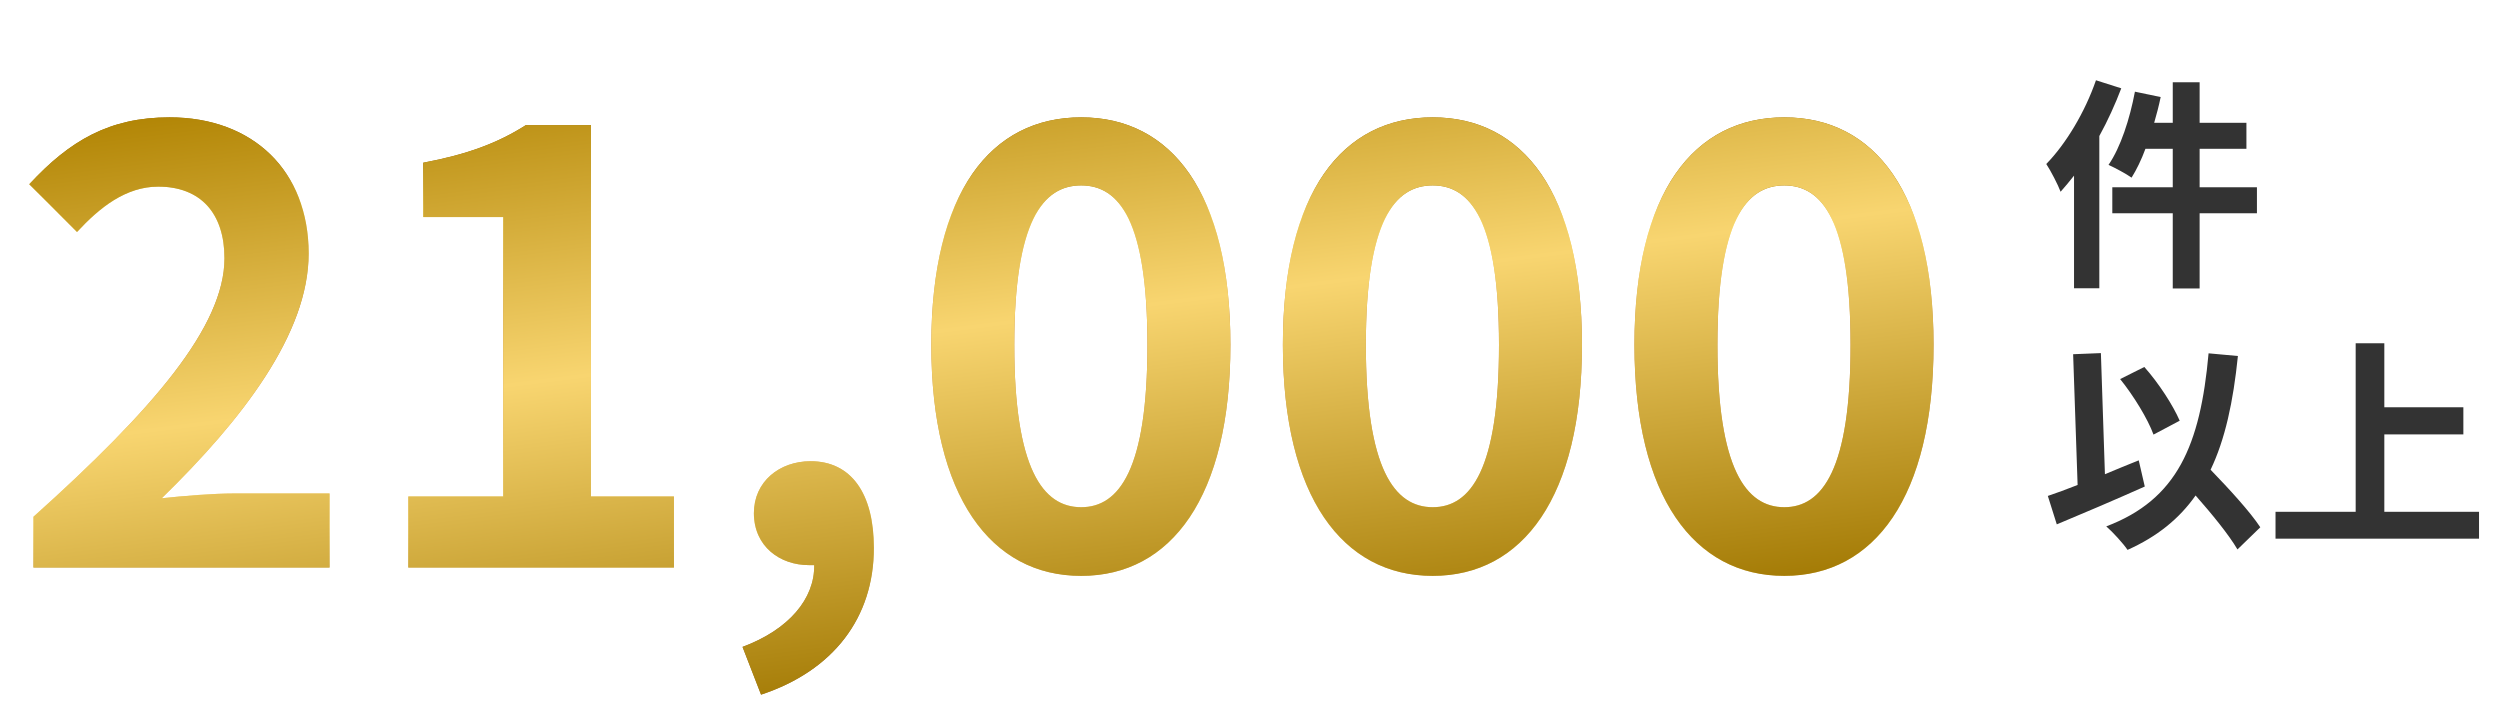
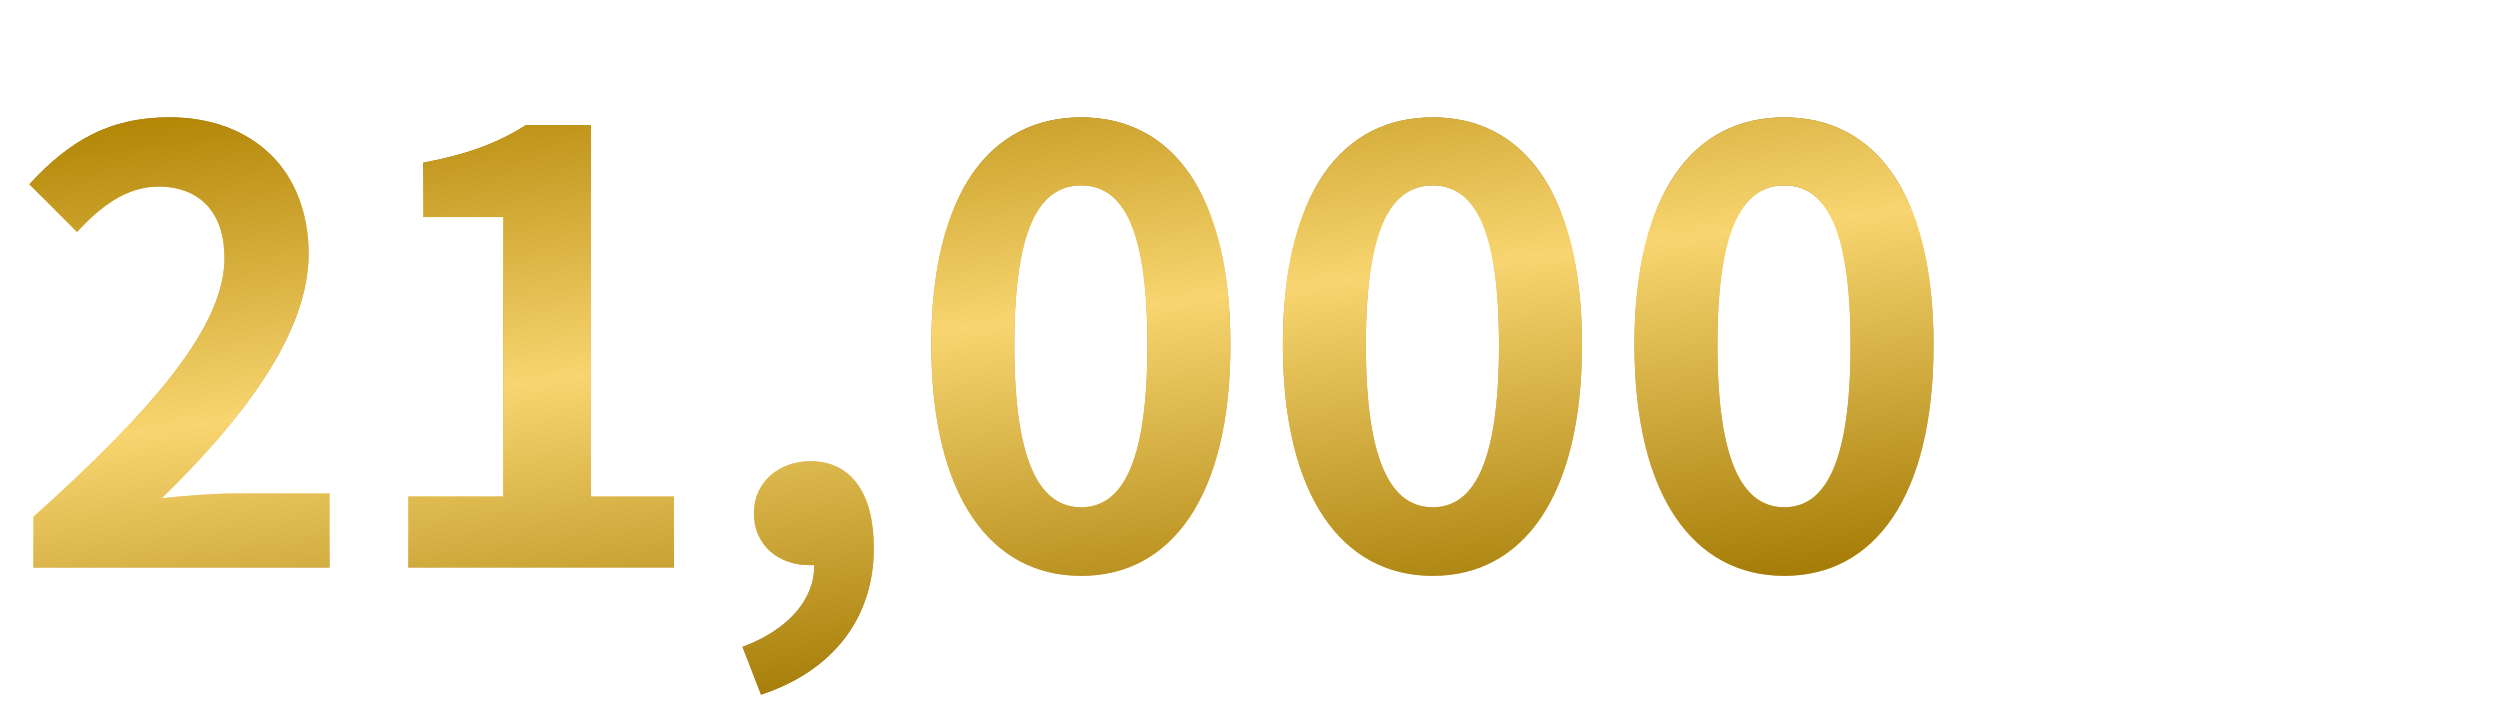
<svg xmlns="http://www.w3.org/2000/svg" fill="none" height="38" viewBox="0 0 134 38" width="134">
  <linearGradient id="a" gradientUnits="userSpaceOnUse" x1="68.849" x2="68.338" y1="6.637" y2="45.722">
    <stop offset=".072" stop-color="#986a00" />
    <stop offset=".13" stop-color="#fff697" />
    <stop offset=".15" stop-color="#f2de84" />
    <stop offset=".24" stop-color="#d0a154" />
    <stop offset=".27" stop-color="#c38941" />
    <stop offset=".33" stop-color="#c99249" />
    <stop offset=".436" stop-color="#d9ac60" />
    <stop offset=".53" stop-color="#f5d784" />
    <stop offset=".57" stop-color="#ffe792" />
    <stop offset=".63" stop-color="#cdab62" />
    <stop offset=".69" stop-color="#a67c3d" />
    <stop offset=".72" stop-color="#986b2f" />
    <stop offset=".75" stop-color="#9b7032" />
    <stop offset=".79" stop-color="#a67e3d" />
    <stop offset=".82" stop-color="#b8974f" />
    <stop offset=".86" stop-color="#d1b969" />
  </linearGradient>
  <linearGradient id="b" gradientUnits="userSpaceOnUse" x1="48.397" x2="53.008" y1=".418" y2="37.069">
    <stop offset="0" stop-color="#af8201" />
    <stop offset=".472" stop-color="#f8d570" />
    <stop offset="1" stop-color="#a17802" />
  </linearGradient>
  <path d="m1.792 30.418v-2.72c6.432-5.76 10.24-10.208 10.24-13.856 0-2.4-1.28-3.84-3.552-3.84-1.728 0-3.136 1.12-4.352 2.432l-2.56-2.56c2.176-2.336 4.288-3.584 7.52-3.584 4.48 0 7.456 2.88 7.456 7.296 0 4.288-3.552 8.896-7.872 13.12 1.184-.128 2.752-.256 3.872-.256h5.12v3.968zm20.092 0v-3.808h5.088v-14.976h-4.288v-2.912c2.368-.448 4-1.056 5.504-2.016h3.488v19.904h4.448v3.808zm18.908 6.816-.992-2.56c2.496-.928 3.872-2.592 3.84-4.384-.096 0-.192 0-.288 0-1.536 0-2.944-.992-2.944-2.784 0-1.696 1.376-2.784 3.04-2.784 2.176 0 3.392 1.728 3.392 4.64 0 3.744-2.176 6.592-6.048 7.872zm17.158-6.368c-4.832 0-8.032-4.224-8.032-12.384 0-8.192 3.2-12.192 8.032-12.192s8 4.032 8 12.192-3.168 12.384-8 12.384zm0-3.68c2.048 0 3.552-2.048 3.552-8.704 0-6.624-1.504-8.544-3.552-8.544s-3.584 1.92-3.584 8.544c0 6.656 1.536 8.704 3.584 8.704zm18.844 3.68c-4.832 0-8.032-4.224-8.032-12.384 0-8.192 3.2-12.192 8.032-12.192s8 4.032 8 12.192-3.168 12.384-8 12.384zm0-3.68c2.048 0 3.552-2.048 3.552-8.704 0-6.624-1.504-8.544-3.552-8.544s-3.584 1.92-3.584 8.544c0 6.656 1.536 8.704 3.584 8.704zm18.844 3.68c-4.832 0-8.032-4.224-8.032-12.384 0-8.192 3.2-12.192 8.032-12.192 4.832 0 8 4.032 8 12.192s-3.168 12.384-8 12.384zm0-3.68c2.048 0 3.552-2.048 3.552-8.704 0-6.624-1.504-8.544-3.552-8.544s-3.584 1.92-3.584 8.544c0 6.656 1.536 8.704 3.584 8.704z" fill="url(#a)" />
  <path d="m1.792 30.418v-2.72c6.432-5.76 10.24-10.208 10.24-13.856 0-2.4-1.28-3.84-3.552-3.84-1.728 0-3.136 1.12-4.352 2.432l-2.56-2.56c2.176-2.336 4.288-3.584 7.52-3.584 4.48 0 7.456 2.88 7.456 7.296 0 4.288-3.552 8.896-7.872 13.12 1.184-.128 2.752-.256 3.872-.256h5.12v3.968zm20.092 0v-3.808h5.088v-14.976h-4.288v-2.912c2.368-.448 4-1.056 5.504-2.016h3.488v19.904h4.448v3.808zm18.908 6.816-.992-2.56c2.496-.928 3.872-2.592 3.84-4.384-.096 0-.192 0-.288 0-1.536 0-2.944-.992-2.944-2.784 0-1.696 1.376-2.784 3.04-2.784 2.176 0 3.392 1.728 3.392 4.64 0 3.744-2.176 6.592-6.048 7.872zm17.158-6.368c-4.832 0-8.032-4.224-8.032-12.384 0-8.192 3.2-12.192 8.032-12.192s8 4.032 8 12.192-3.168 12.384-8 12.384zm0-3.68c2.048 0 3.552-2.048 3.552-8.704 0-6.624-1.504-8.544-3.552-8.544s-3.584 1.92-3.584 8.544c0 6.656 1.536 8.704 3.584 8.704zm18.844 3.68c-4.832 0-8.032-4.224-8.032-12.384 0-8.192 3.2-12.192 8.032-12.192s8 4.032 8 12.192-3.168 12.384-8 12.384zm0-3.68c2.048 0 3.552-2.048 3.552-8.704 0-6.624-1.504-8.544-3.552-8.544s-3.584 1.92-3.584 8.544c0 6.656 1.536 8.704 3.584 8.704zm18.844 3.68c-4.832 0-8.032-4.224-8.032-12.384 0-8.192 3.2-12.192 8.032-12.192 4.832 0 8 4.032 8 12.192s-3.168 12.384-8 12.384zm0-3.68c2.048 0 3.552-2.048 3.552-8.704 0-6.624-1.504-8.544-3.552-8.544s-3.584 1.92-3.584 8.544c0 6.656 1.536 8.704 3.584 8.704z" fill="url(#b)" />
-   <path d="m112.344 4.302 1.356.432c-.324.852-.72 1.728-1.176 2.556v8.16h-1.356v-6.036c-.24.3-.48.6-.72.864-.132-.36-.528-1.128-.768-1.488 1.056-1.08 2.076-2.784 2.664-4.488zm8.628 5.736v1.392h-3.072v4.032h-1.44v-4.032h-3.24v-1.392h3.24v-2.064h-1.464c-.216.588-.48 1.128-.744 1.548-.264-.192-.888-.528-1.236-.684.648-.936 1.14-2.46 1.416-3.924l1.38.288c-.096.468-.216.924-.348 1.38h.996v-2.172h1.44v2.172h2.508v1.392h-2.508v2.064zm-4.14 12.512-1.404.744c-.3-.828-1.068-2.088-1.788-2.976l1.296-.648c.78.876 1.536 2.052 1.896 2.88zm-2.196 2.124.324 1.404c-1.584.708-3.36 1.464-4.716 2.028l-.48-1.524c.456-.156.996-.348 1.596-.588l-.24-7.008 1.488-.06.216 6.492c.6-.252 1.212-.504 1.812-.744zm6.516 3.588-1.224 1.188c-.456-.78-1.356-1.884-2.244-2.892-.876 1.248-2.064 2.208-3.648 2.916-.204-.312-.792-.96-1.14-1.26 3.804-1.44 5.04-4.344 5.484-9.276l1.572.144c-.252 2.46-.684 4.464-1.464 6.096.996 1.032 2.112 2.244 2.664 3.084zm6.648-.828h5.076v1.44h-10.908v-1.44h4.296v-9.036h1.536v3.432h4.236v1.452h-4.236z" fill="#333" />
</svg>